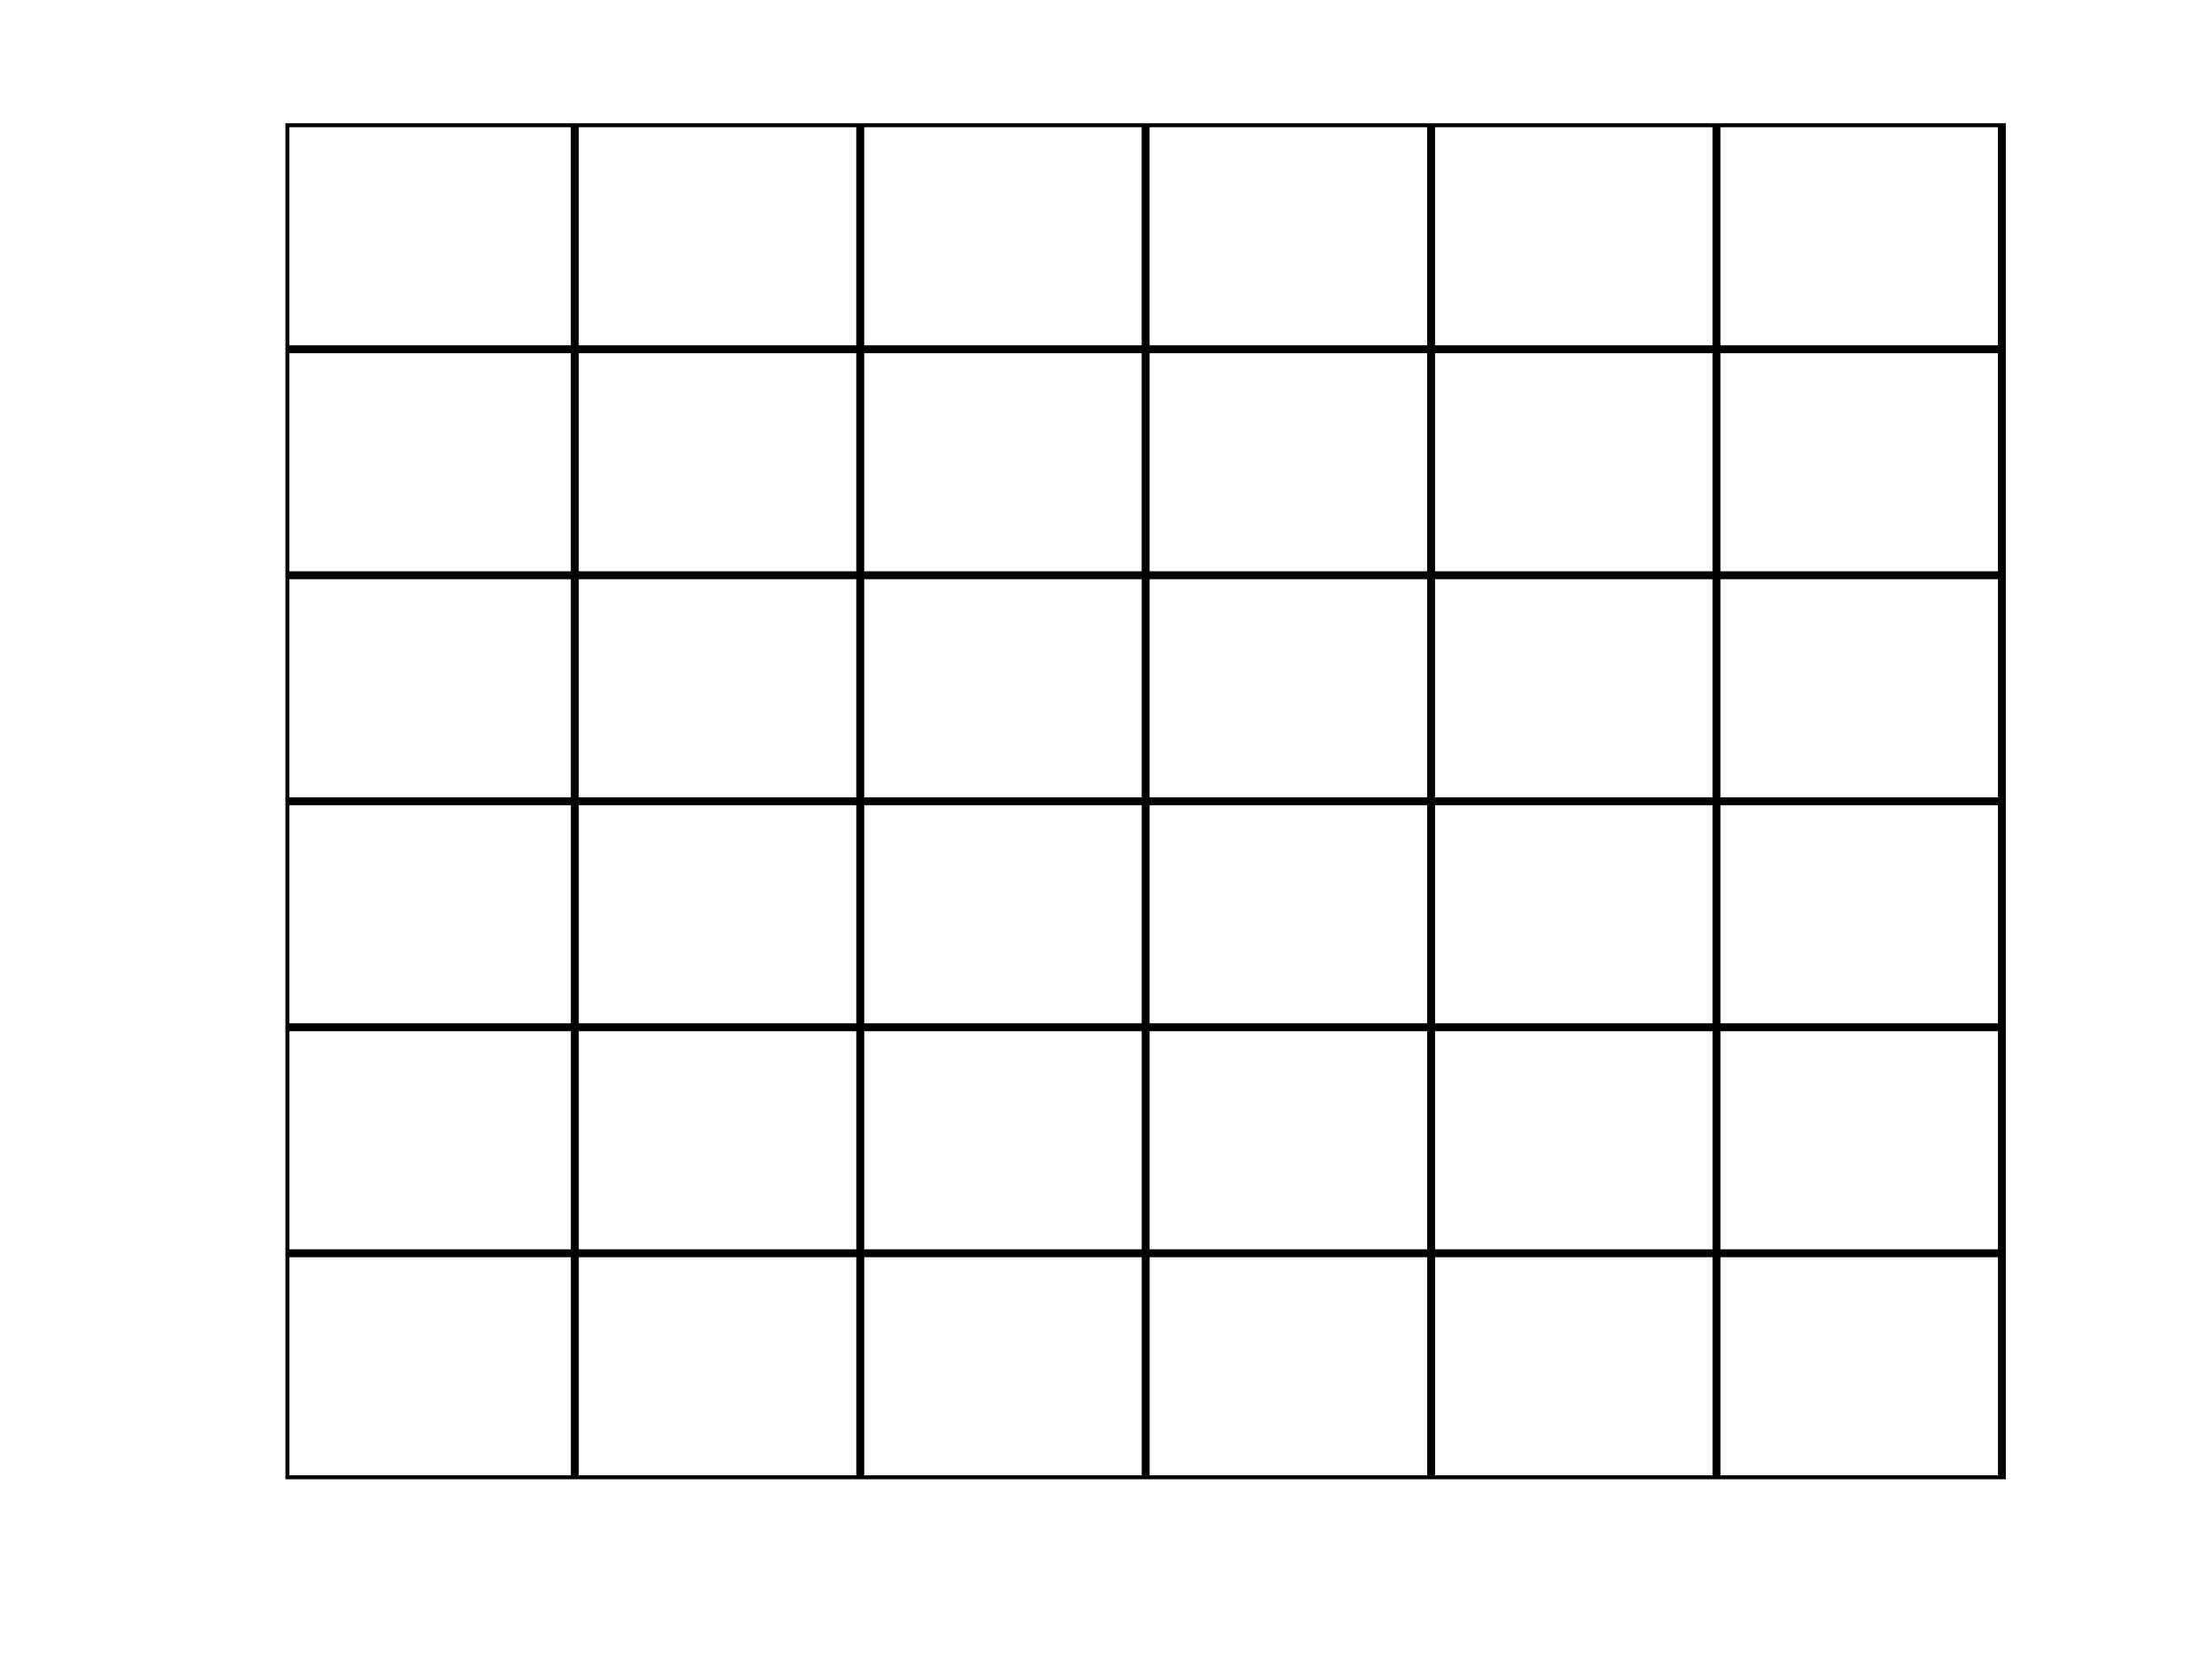
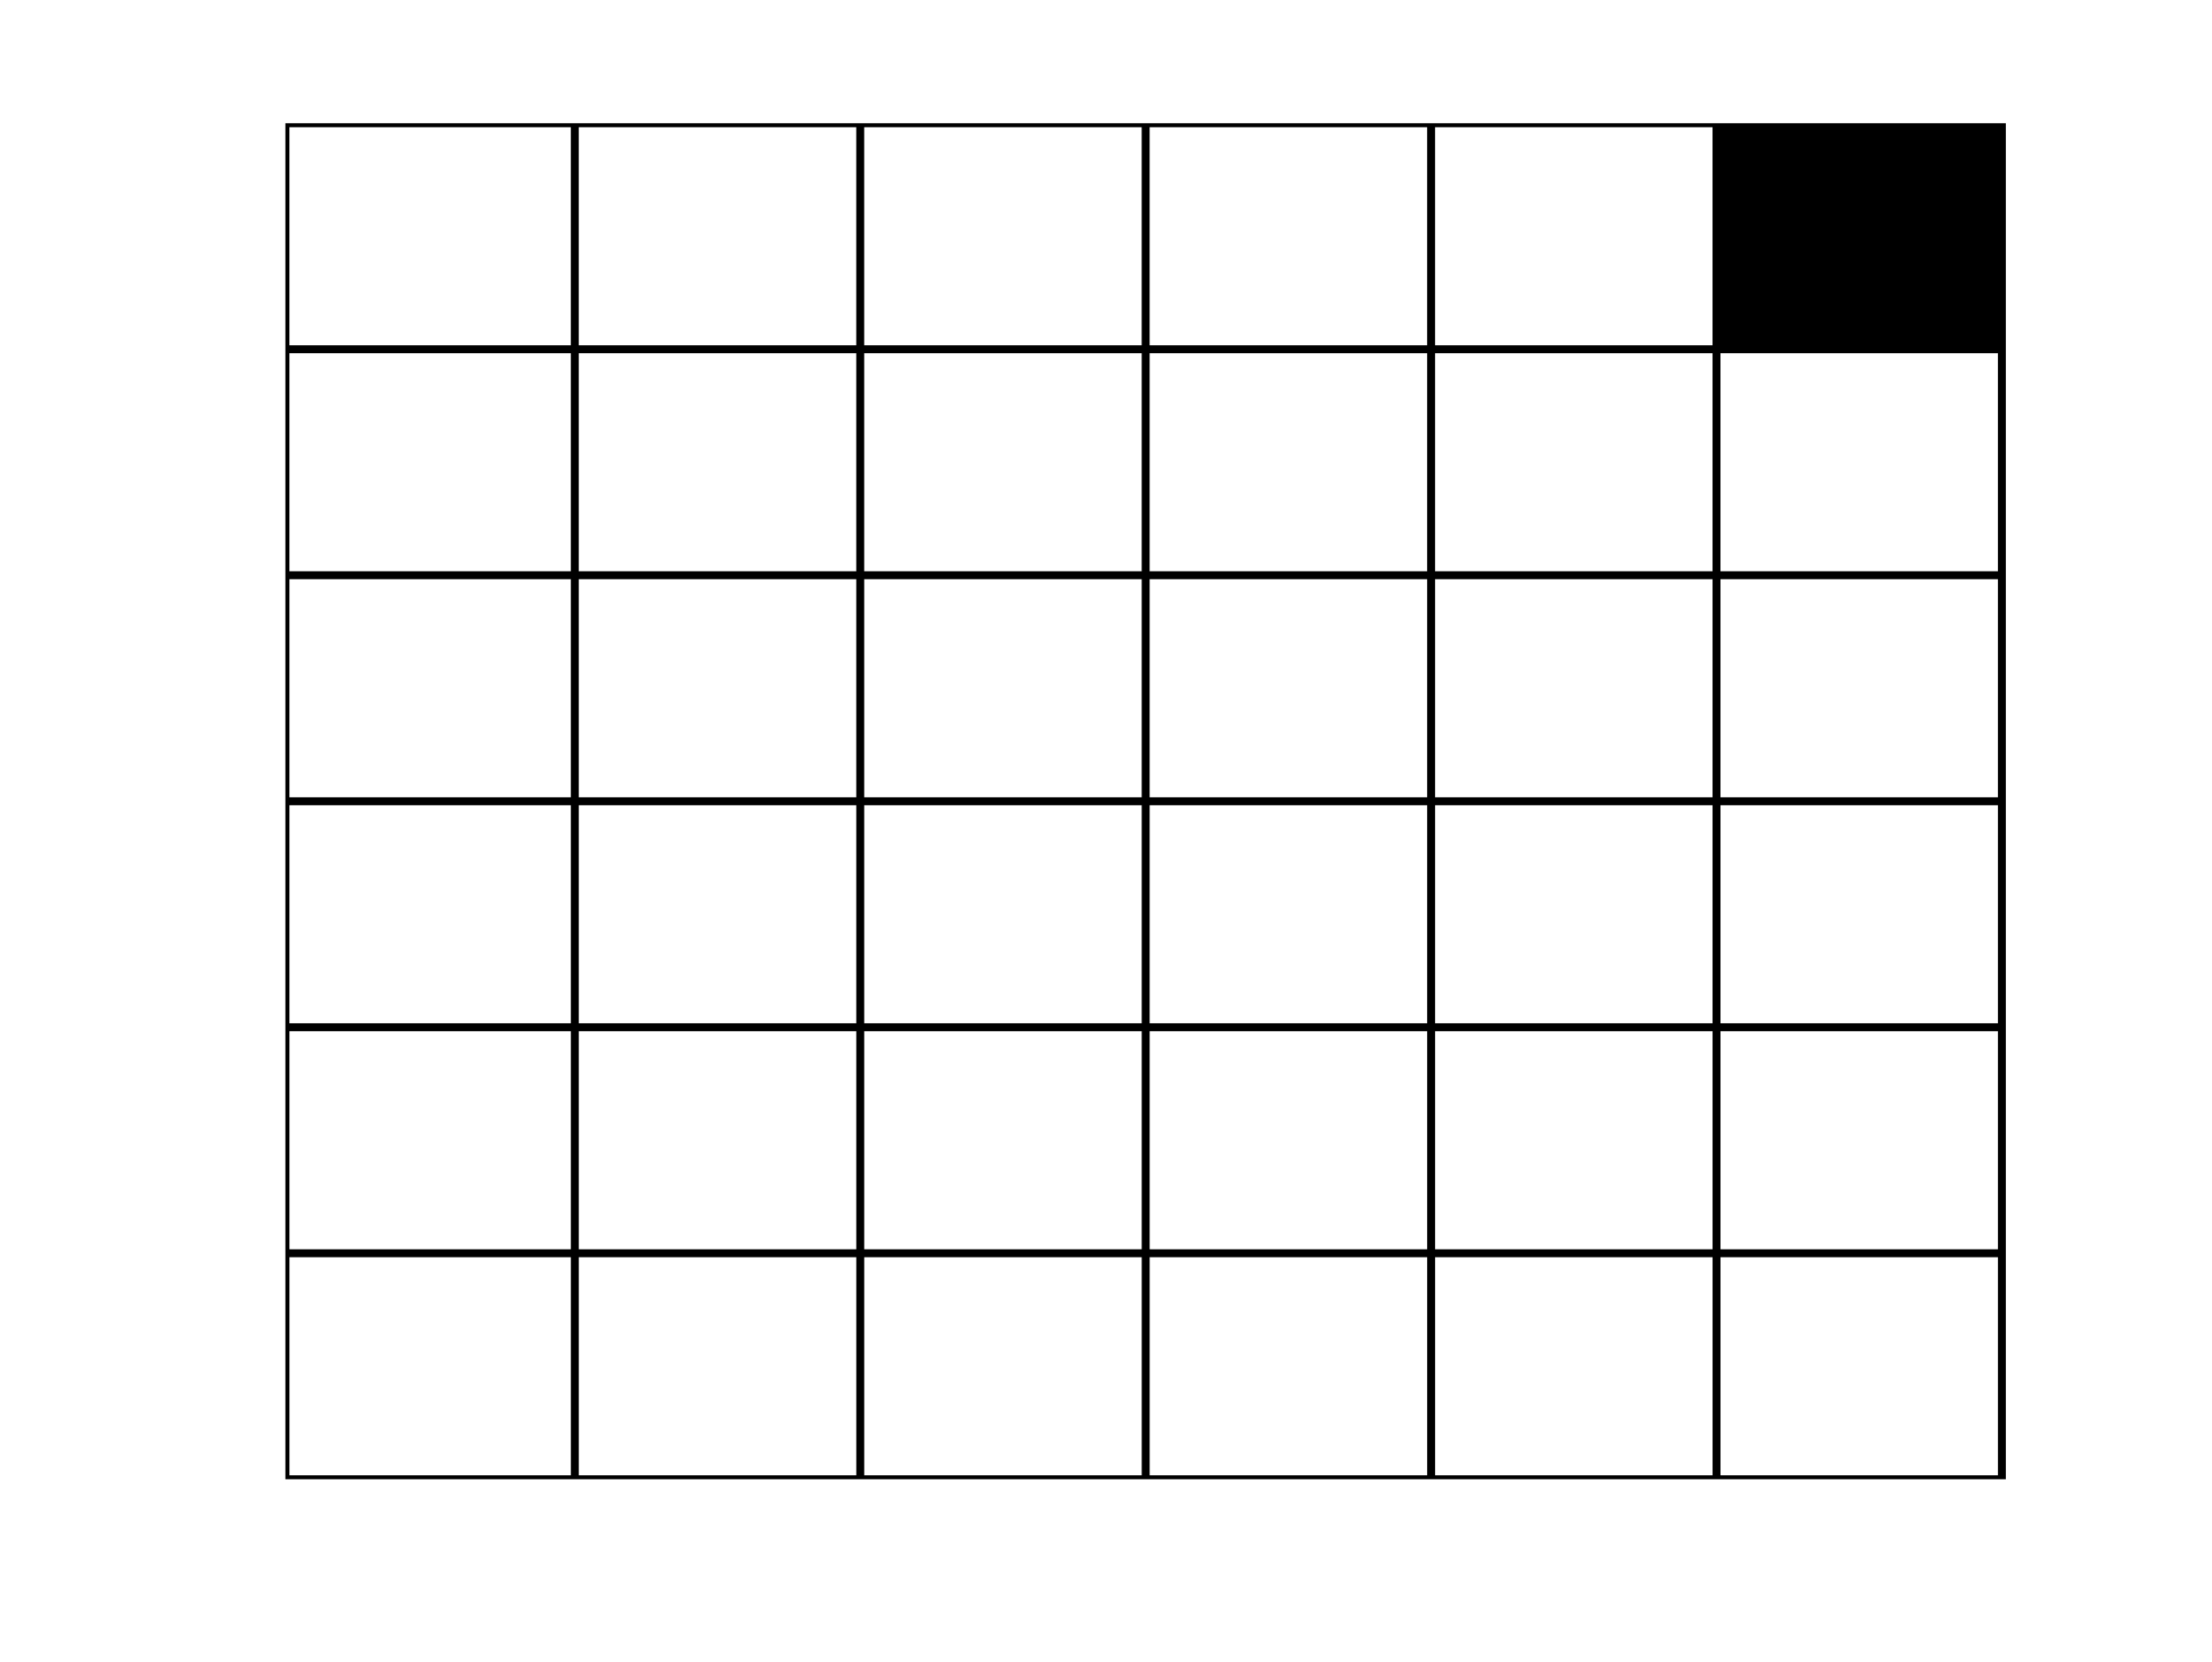
<svg xmlns="http://www.w3.org/2000/svg" version="1.0" width="418pt" height="314pt" viewBox="0 0 558 419" preserveAspectRatio="xMidYMid meet">
  <g transform="translate(0,419) scale(0.1,-0.1)" fill="#000000" stroke="none">
-     <path d="M720 2170 l0 -1710 2170 0 2170 0 0 1710 0 1710 -2170 0 -2170 0 0 -1710z m720 1425 l0 -275 -355 0 -355 0 0 275 0 275 355 0 355 0 0 -275z m720 0 l0 -275 -350 0 -350 0 0 275 0 275 350 0 350 0 0 -275z m720 0 l0 -275 -350 0 -350 0 0 275 0 275 350 0 350 0 0 -275z m720 0 l0 -275 -350 0 -350 0 0 275 0 275 350 0 350 0 0 -275z m720 0 l0 -275 -350 0 -350 0 0 275 0 275 350 0 350 0 0 -275z m720 0 l0 -275 -350 0 -350 0 0 275 0 275 350 0 350 0 0 -275z m-3600 -570 l0 -275 -355 0 -355 0 0 275 0 275 355 0 355 0 0 -275z m720 0 l0 -275 -350 0 -350 0 0 275 0 275 350 0 350 0 0 -275z m720 0 l0 -275 -350 0 -350 0 0 275 0 275 350 0 350 0 0 -275z m720 0 l0 -275 -350 0 -350 0 0 275 0 275 350 0 350 0 0 -275z m720 0 l0 -275 -350 0 -350 0 0 275 0 275 350 0 350 0 0 -275z m720 0 l0 -275 -350 0 -350 0 0 275 0 275 350 0 350 0 0 -275z m-3600 -570 l0 -275 -355 0 -355 0 0 275 0 275 355 0 355 0 0 -275z m720 0 l0 -275 -350 0 -350 0 0 275 0 275 350 0 350 0 0 -275z m720 0 l0 -275 -350 0 -350 0 0 275 0 275 350 0 350 0 0 -275z m720 0 l0 -275 -350 0 -350 0 0 275 0 275 350 0 350 0 0 -275z m720 0 l0 -275 -350 0 -350 0 0 275 0 275 350 0 350 0 0 -275z m720 0 l0 -275 -350 0 -350 0 0 275 0 275 350 0 350 0 0 -275z m-3600 -570 l0 -275 -355 0 -355 0 0 275 0 275 355 0 355 0 0 -275z m720 0 l0 -275 -350 0 -350 0 0 275 0 275 350 0 350 0 0 -275z m720 0 l0 -275 -350 0 -350 0 0 275 0 275 350 0 350 0 0 -275z m720 0 l0 -275 -350 0 -350 0 0 275 0 275 350 0 350 0 0 -275z m720 0 l0 -275 -350 0 -350 0 0 275 0 275 350 0 350 0 0 -275z m720 0 l0 -275 -350 0 -350 0 0 275 0 275 350 0 350 0 0 -275z m-3600 -570 l0 -275 -355 0 -355 0 0 275 0 275 355 0 355 0 0 -275z m720 0 l0 -275 -350 0 -350 0 0 275 0 275 350 0 350 0 0 -275z m720 0 l0 -275 -350 0 -350 0 0 275 0 275 350 0 350 0 0 -275z m720 0 l0 -275 -350 0 -350 0 0 275 0 275 350 0 350 0 0 -275z m720 0 l0 -275 -350 0 -350 0 0 275 0 275 350 0 350 0 0 -275z m720 0 l0 -275 -350 0 -350 0 0 275 0 275 350 0 350 0 0 -275z m-3600 -570 l0 -275 -355 0 -355 0 0 275 0 275 355 0 355 0 0 -275z m720 0 l0 -275 -350 0 -350 0 0 275 0 275 350 0 350 0 0 -275z m720 0 l0 -275 -350 0 -350 0 0 275 0 275 350 0 350 0 0 -275z m720 0 l0 -275 -350 0 -350 0 0 275 0 275 350 0 350 0 0 -275z m720 0 l0 -275 -350 0 -350 0 0 275 0 275 350 0 350 0 0 -275z m720 0 l0 -275 -350 0 -350 0 0 275 0 275 350 0 350 0 0 -275z" />
+     <path d="M720 2170 l0 -1710 2170 0 2170 0 0 1710 0 1710 -2170 0 -2170 0 0 -1710z m720 1425 l0 -275 -355 0 -355 0 0 275 0 275 355 0 355 0 0 -275z m720 0 l0 -275 -350 0 -350 0 0 275 0 275 350 0 350 0 0 -275z m720 0 l0 -275 -350 0 -350 0 0 275 0 275 350 0 350 0 0 -275z m720 0 l0 -275 -350 0 -350 0 0 275 0 275 350 0 350 0 0 -275z m720 0 l0 -275 -350 0 -350 0 0 275 0 275 350 0 350 0 0 -275z m720 0 z m-3600 -570 l0 -275 -355 0 -355 0 0 275 0 275 355 0 355 0 0 -275z m720 0 l0 -275 -350 0 -350 0 0 275 0 275 350 0 350 0 0 -275z m720 0 l0 -275 -350 0 -350 0 0 275 0 275 350 0 350 0 0 -275z m720 0 l0 -275 -350 0 -350 0 0 275 0 275 350 0 350 0 0 -275z m720 0 l0 -275 -350 0 -350 0 0 275 0 275 350 0 350 0 0 -275z m720 0 l0 -275 -350 0 -350 0 0 275 0 275 350 0 350 0 0 -275z m-3600 -570 l0 -275 -355 0 -355 0 0 275 0 275 355 0 355 0 0 -275z m720 0 l0 -275 -350 0 -350 0 0 275 0 275 350 0 350 0 0 -275z m720 0 l0 -275 -350 0 -350 0 0 275 0 275 350 0 350 0 0 -275z m720 0 l0 -275 -350 0 -350 0 0 275 0 275 350 0 350 0 0 -275z m720 0 l0 -275 -350 0 -350 0 0 275 0 275 350 0 350 0 0 -275z m720 0 l0 -275 -350 0 -350 0 0 275 0 275 350 0 350 0 0 -275z m-3600 -570 l0 -275 -355 0 -355 0 0 275 0 275 355 0 355 0 0 -275z m720 0 l0 -275 -350 0 -350 0 0 275 0 275 350 0 350 0 0 -275z m720 0 l0 -275 -350 0 -350 0 0 275 0 275 350 0 350 0 0 -275z m720 0 l0 -275 -350 0 -350 0 0 275 0 275 350 0 350 0 0 -275z m720 0 l0 -275 -350 0 -350 0 0 275 0 275 350 0 350 0 0 -275z m720 0 l0 -275 -350 0 -350 0 0 275 0 275 350 0 350 0 0 -275z m-3600 -570 l0 -275 -355 0 -355 0 0 275 0 275 355 0 355 0 0 -275z m720 0 l0 -275 -350 0 -350 0 0 275 0 275 350 0 350 0 0 -275z m720 0 l0 -275 -350 0 -350 0 0 275 0 275 350 0 350 0 0 -275z m720 0 l0 -275 -350 0 -350 0 0 275 0 275 350 0 350 0 0 -275z m720 0 l0 -275 -350 0 -350 0 0 275 0 275 350 0 350 0 0 -275z m720 0 l0 -275 -350 0 -350 0 0 275 0 275 350 0 350 0 0 -275z m-3600 -570 l0 -275 -355 0 -355 0 0 275 0 275 355 0 355 0 0 -275z m720 0 l0 -275 -350 0 -350 0 0 275 0 275 350 0 350 0 0 -275z m720 0 l0 -275 -350 0 -350 0 0 275 0 275 350 0 350 0 0 -275z m720 0 l0 -275 -350 0 -350 0 0 275 0 275 350 0 350 0 0 -275z m720 0 l0 -275 -350 0 -350 0 0 275 0 275 350 0 350 0 0 -275z m720 0 l0 -275 -350 0 -350 0 0 275 0 275 350 0 350 0 0 -275z" />
  </g>
</svg>